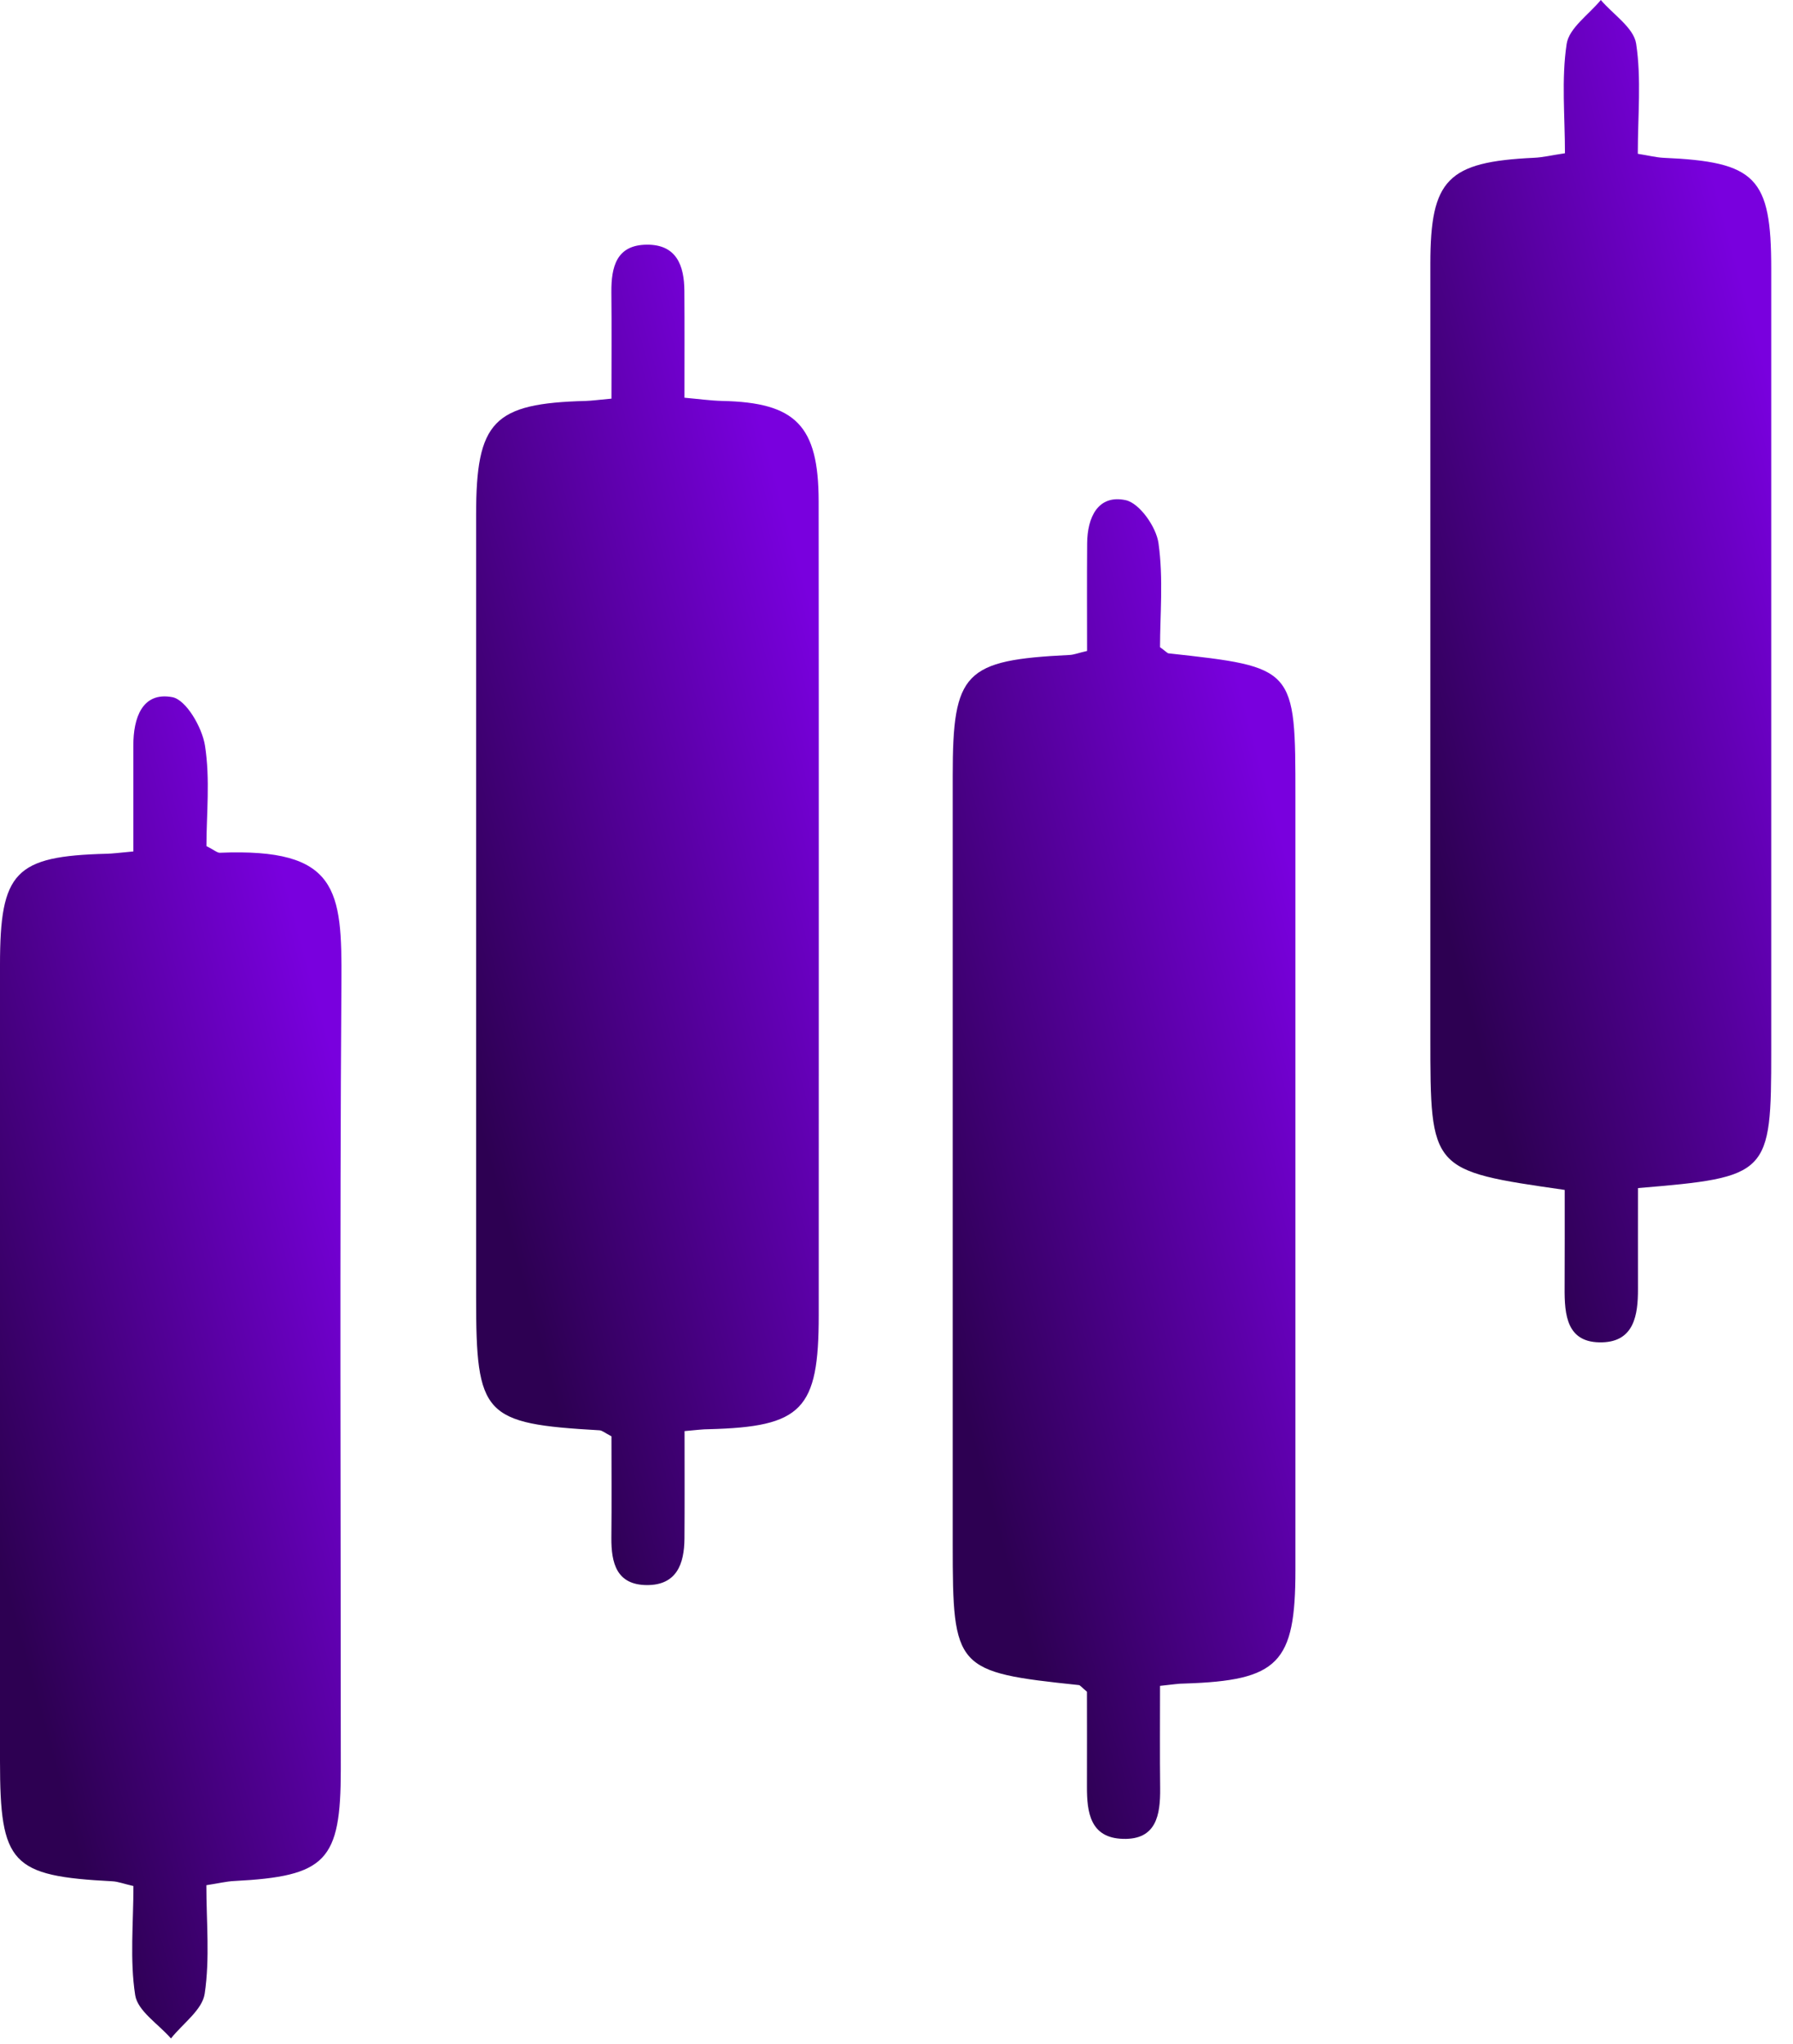
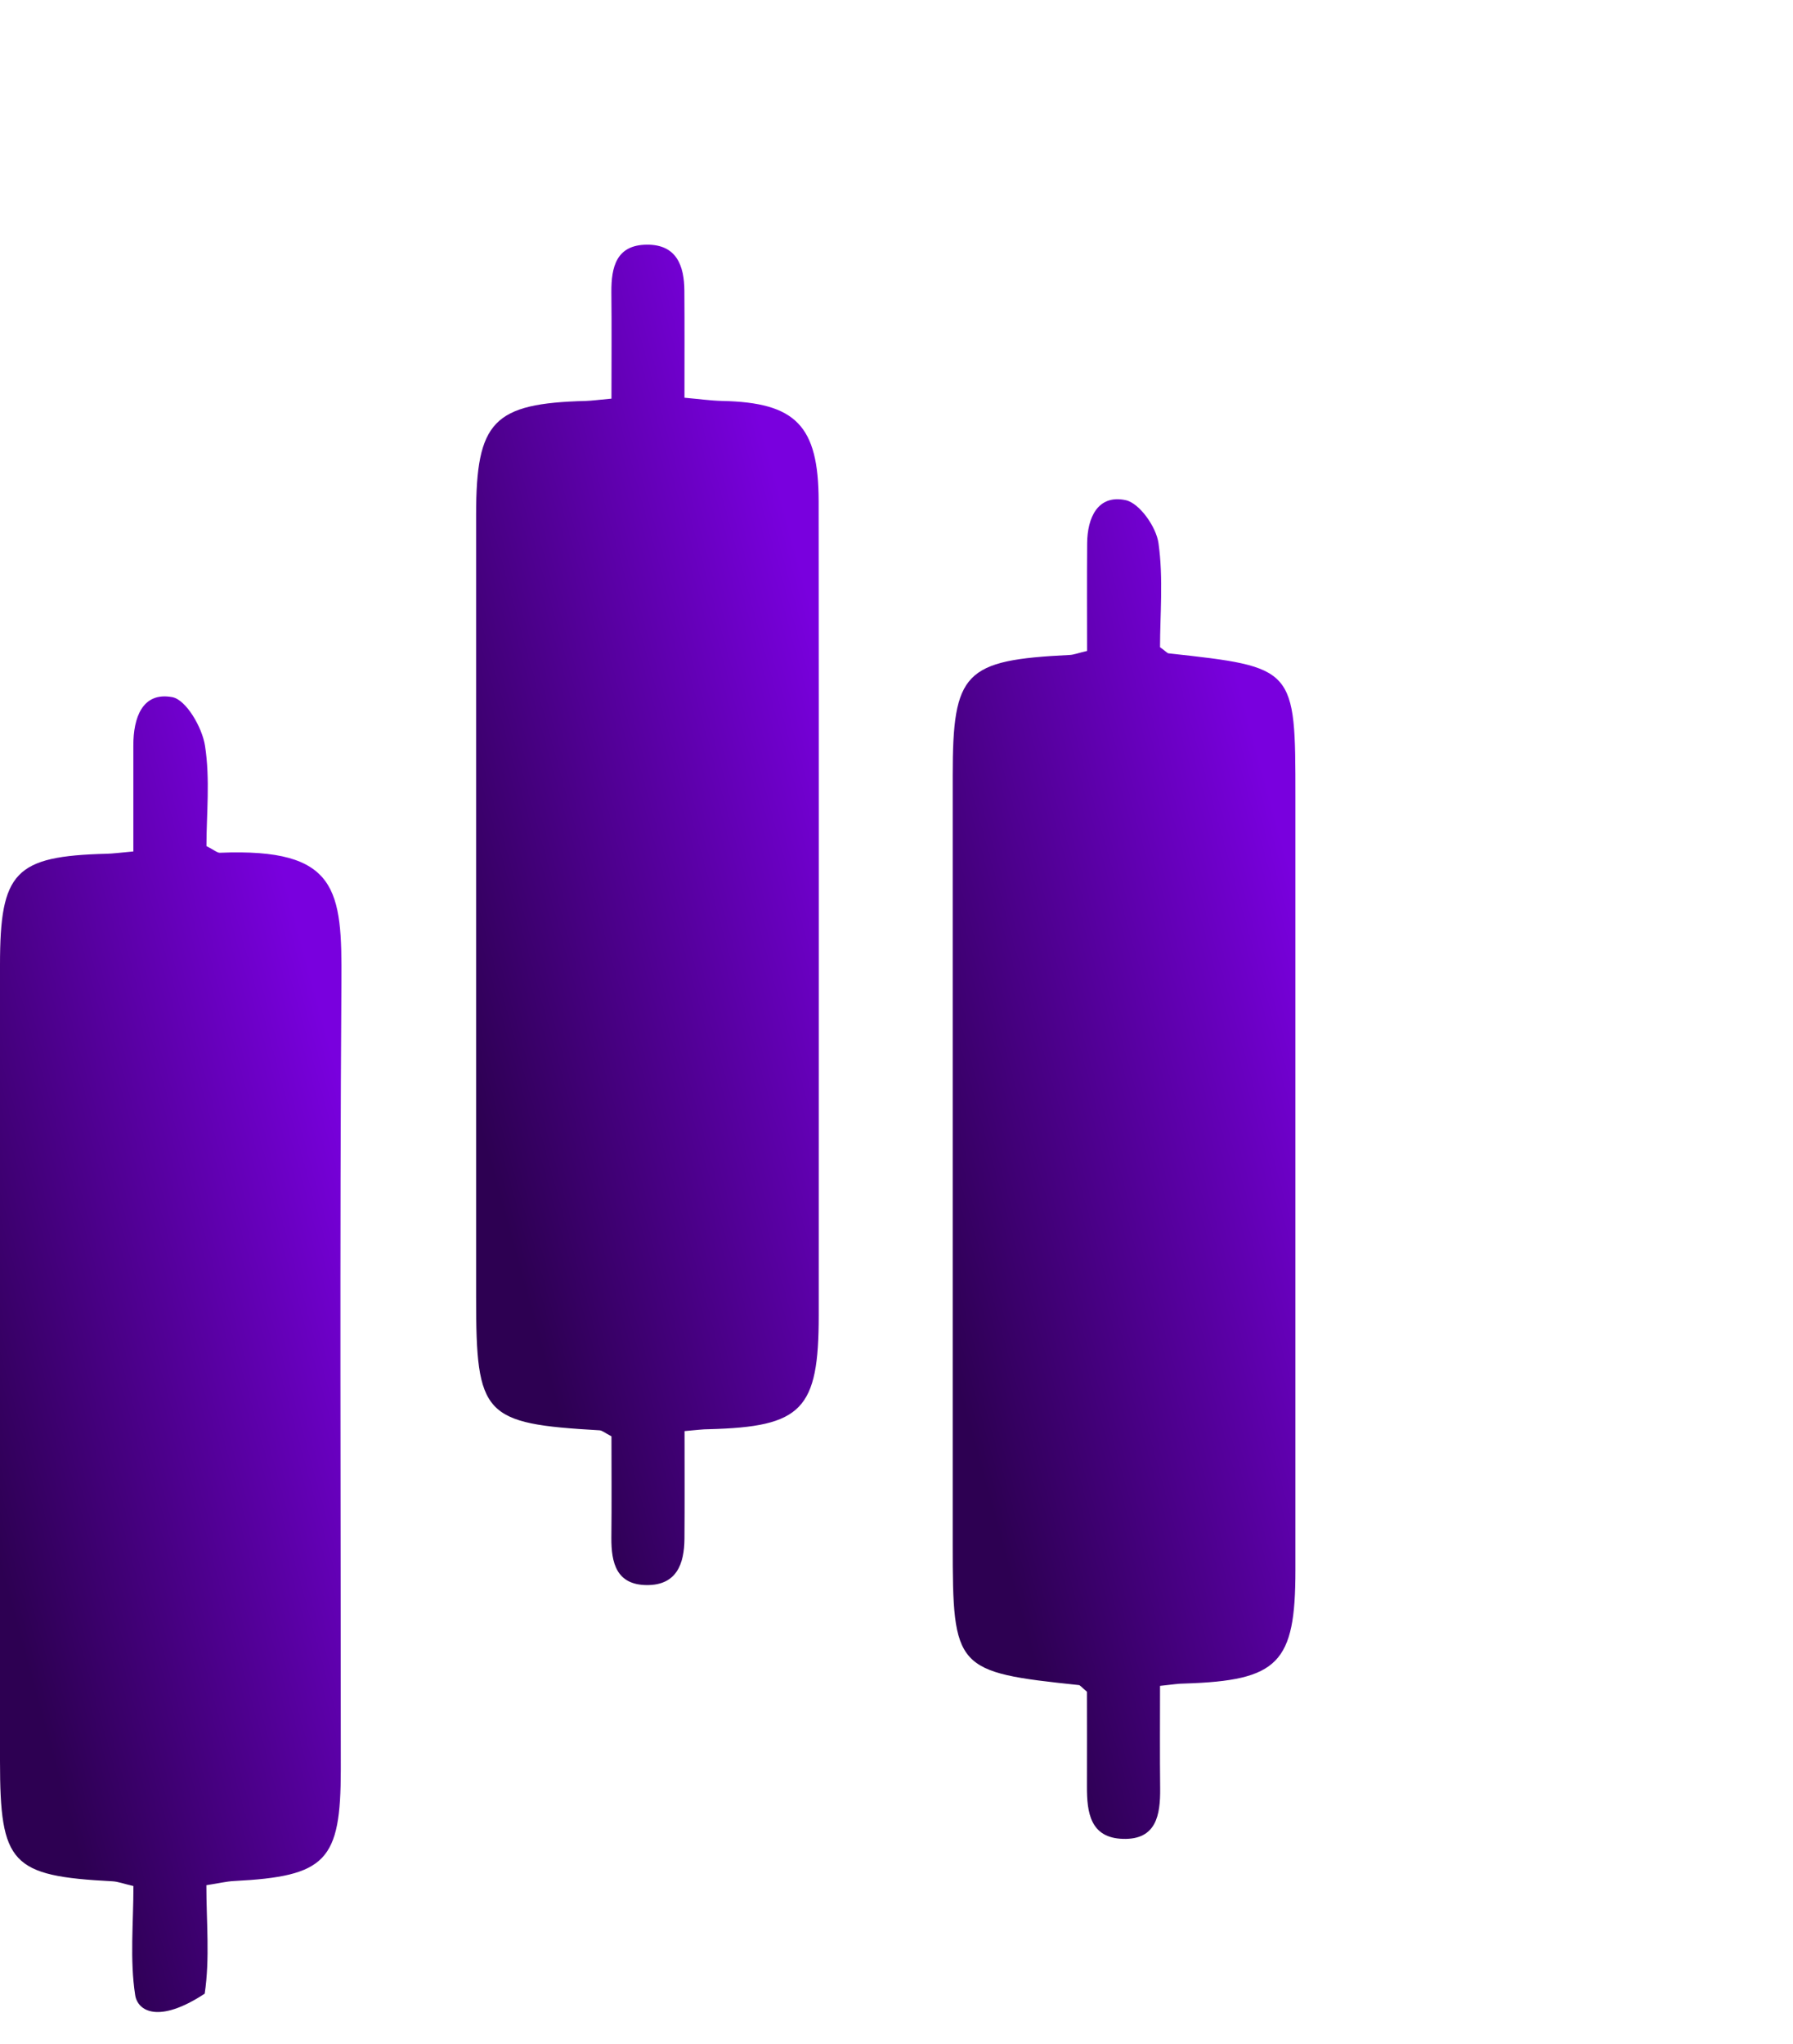
<svg xmlns="http://www.w3.org/2000/svg" width="43" height="49" viewBox="0 0 43 49" fill="none">
  <path d="M16.417 34.309C16.417 35.226 16.421 36.058 16.415 36.888C16.41 37.495 16.227 38.003 15.515 38.001C14.784 37.997 14.658 37.471 14.662 36.866C14.671 36.038 14.664 35.209 14.664 34.434C14.5 34.349 14.439 34.292 14.376 34.29C11.593 34.13 11.418 33.943 11.418 31.101C11.418 24.849 11.418 18.597 11.418 12.345C11.418 10.096 11.831 9.67 14.051 9.612C14.195 9.607 14.339 9.587 14.664 9.557C14.664 8.708 14.671 7.856 14.662 7.003C14.658 6.4 14.782 5.872 15.511 5.866C16.225 5.859 16.41 6.368 16.413 6.974C16.419 7.806 16.415 8.636 16.415 9.535C16.764 9.566 17.039 9.605 17.316 9.612C19.082 9.649 19.63 10.199 19.633 12.013C19.639 18.52 19.635 25.025 19.635 31.533C19.635 33.799 19.237 34.207 16.995 34.264C16.854 34.264 16.712 34.283 16.417 34.309Z" fill="url(#paint0_linear_223_546)" />
  <path d="M27.82 40.417C27.82 41.291 27.814 42.085 27.823 42.878C27.829 43.513 27.731 44.109 26.932 44.085C26.146 44.063 26.065 43.452 26.067 42.83C26.07 42.039 26.067 41.247 26.067 40.557C25.928 40.439 25.902 40.4 25.873 40.398C22.909 40.086 22.848 40.018 22.848 37.025C22.848 30.882 22.848 24.739 22.848 18.596C22.848 16.11 23.125 15.826 25.651 15.702C25.753 15.698 25.854 15.656 26.07 15.606C26.07 14.752 26.065 13.89 26.072 13.028C26.076 12.403 26.332 11.849 26.997 11.991C27.329 12.063 27.729 12.633 27.783 13.021C27.903 13.868 27.82 14.744 27.82 15.516C27.967 15.623 27.993 15.658 28.023 15.663C31.067 15.997 31.067 15.997 31.067 19.107C31.067 25.287 31.067 31.465 31.067 37.645C31.067 39.876 30.66 40.289 28.412 40.361C28.264 40.361 28.122 40.385 27.82 40.417Z" fill="url(#paint1_linear_223_546)" />
-   <path d="M37.531 3.674C37.531 2.783 37.444 1.906 37.571 1.057C37.627 0.672 38.105 0.349 38.391 0C38.686 0.347 39.179 0.664 39.238 1.046C39.367 1.89 39.278 2.77 39.278 3.687C39.551 3.731 39.719 3.774 39.889 3.783C42.111 3.879 42.478 4.25 42.478 6.438C42.478 12.692 42.478 18.946 42.478 25.2C42.478 28.167 42.428 28.221 39.282 28.483C39.282 29.273 39.28 30.088 39.282 30.902C39.284 31.524 39.19 32.159 38.428 32.181C37.571 32.207 37.518 31.524 37.523 30.869C37.527 30.079 37.525 29.291 37.525 28.527C34.303 28.064 34.303 28.064 34.303 24.868C34.303 18.686 34.303 12.506 34.303 6.324C34.303 4.3 34.715 3.881 36.785 3.783C37.001 3.774 37.208 3.722 37.531 3.674Z" fill="url(#paint2_linear_223_546)" />
-   <path d="M3.198 20.413C3.198 19.518 3.198 18.693 3.198 17.866C3.198 17.217 3.408 16.58 4.13 16.713C4.464 16.774 4.848 17.44 4.916 17.876C5.043 18.684 4.951 19.524 4.951 20.284C5.147 20.385 5.211 20.446 5.272 20.444C8.108 20.328 8.204 21.33 8.188 23.546C8.145 29.835 8.173 36.126 8.173 42.417C8.173 44.62 7.824 44.982 5.608 45.096C5.431 45.105 5.259 45.148 4.949 45.196C4.949 46.076 5.036 46.951 4.909 47.796C4.853 48.185 4.381 48.514 4.1 48.87C3.801 48.525 3.301 48.213 3.242 47.831C3.111 46.986 3.2 46.106 3.2 45.216C2.962 45.161 2.831 45.109 2.696 45.102C0.271 44.976 0 44.69 0 42.221C0 35.857 0 29.494 0 23.131C0 20.898 0.358 20.526 2.554 20.468C2.698 20.465 2.84 20.446 3.198 20.413Z" fill="url(#paint3_linear_223_546)" />
+   <path d="M3.198 20.413C3.198 19.518 3.198 18.693 3.198 17.866C3.198 17.217 3.408 16.58 4.13 16.713C4.464 16.774 4.848 17.44 4.916 17.876C5.043 18.684 4.951 19.524 4.951 20.284C5.147 20.385 5.211 20.446 5.272 20.444C8.108 20.328 8.204 21.33 8.188 23.546C8.145 29.835 8.173 36.126 8.173 42.417C8.173 44.62 7.824 44.982 5.608 45.096C5.431 45.105 5.259 45.148 4.949 45.196C4.949 46.076 5.036 46.951 4.909 47.796C3.801 48.525 3.301 48.213 3.242 47.831C3.111 46.986 3.2 46.106 3.2 45.216C2.962 45.161 2.831 45.109 2.696 45.102C0.271 44.976 0 44.69 0 42.221C0 35.857 0 29.494 0 23.131C0 20.898 0.358 20.526 2.554 20.468C2.698 20.465 2.84 20.446 3.198 20.413Z" fill="url(#paint3_linear_223_546)" />
  <defs>
    <linearGradient id="paint0_linear_223_546" x1="17.875" y1="8.749" x2="7.274" y2="11.671" gradientUnits="userSpaceOnUse">
      <stop stop-color="#7900DE" />
      <stop offset="1" stop-color="#2D0052" />
    </linearGradient>
    <linearGradient id="paint1_linear_223_546" x1="29.305" y1="14.851" x2="18.704" y2="17.775" gradientUnits="userSpaceOnUse">
      <stop stop-color="#7900DE" />
      <stop offset="1" stop-color="#2D0052" />
    </linearGradient>
    <linearGradient id="paint2_linear_223_546" x1="40.726" y1="2.888" x2="30.171" y2="5.778" gradientUnits="userSpaceOnUse">
      <stop stop-color="#7900DE" />
      <stop offset="1" stop-color="#2D0052" />
    </linearGradient>
    <linearGradient id="paint3_linear_223_546" x1="6.435" y1="19.583" x2="-4.137" y2="22.483" gradientUnits="userSpaceOnUse">
      <stop stop-color="#7900DE" />
      <stop offset="1" stop-color="#2D0052" />
    </linearGradient>
  </defs>
</svg>